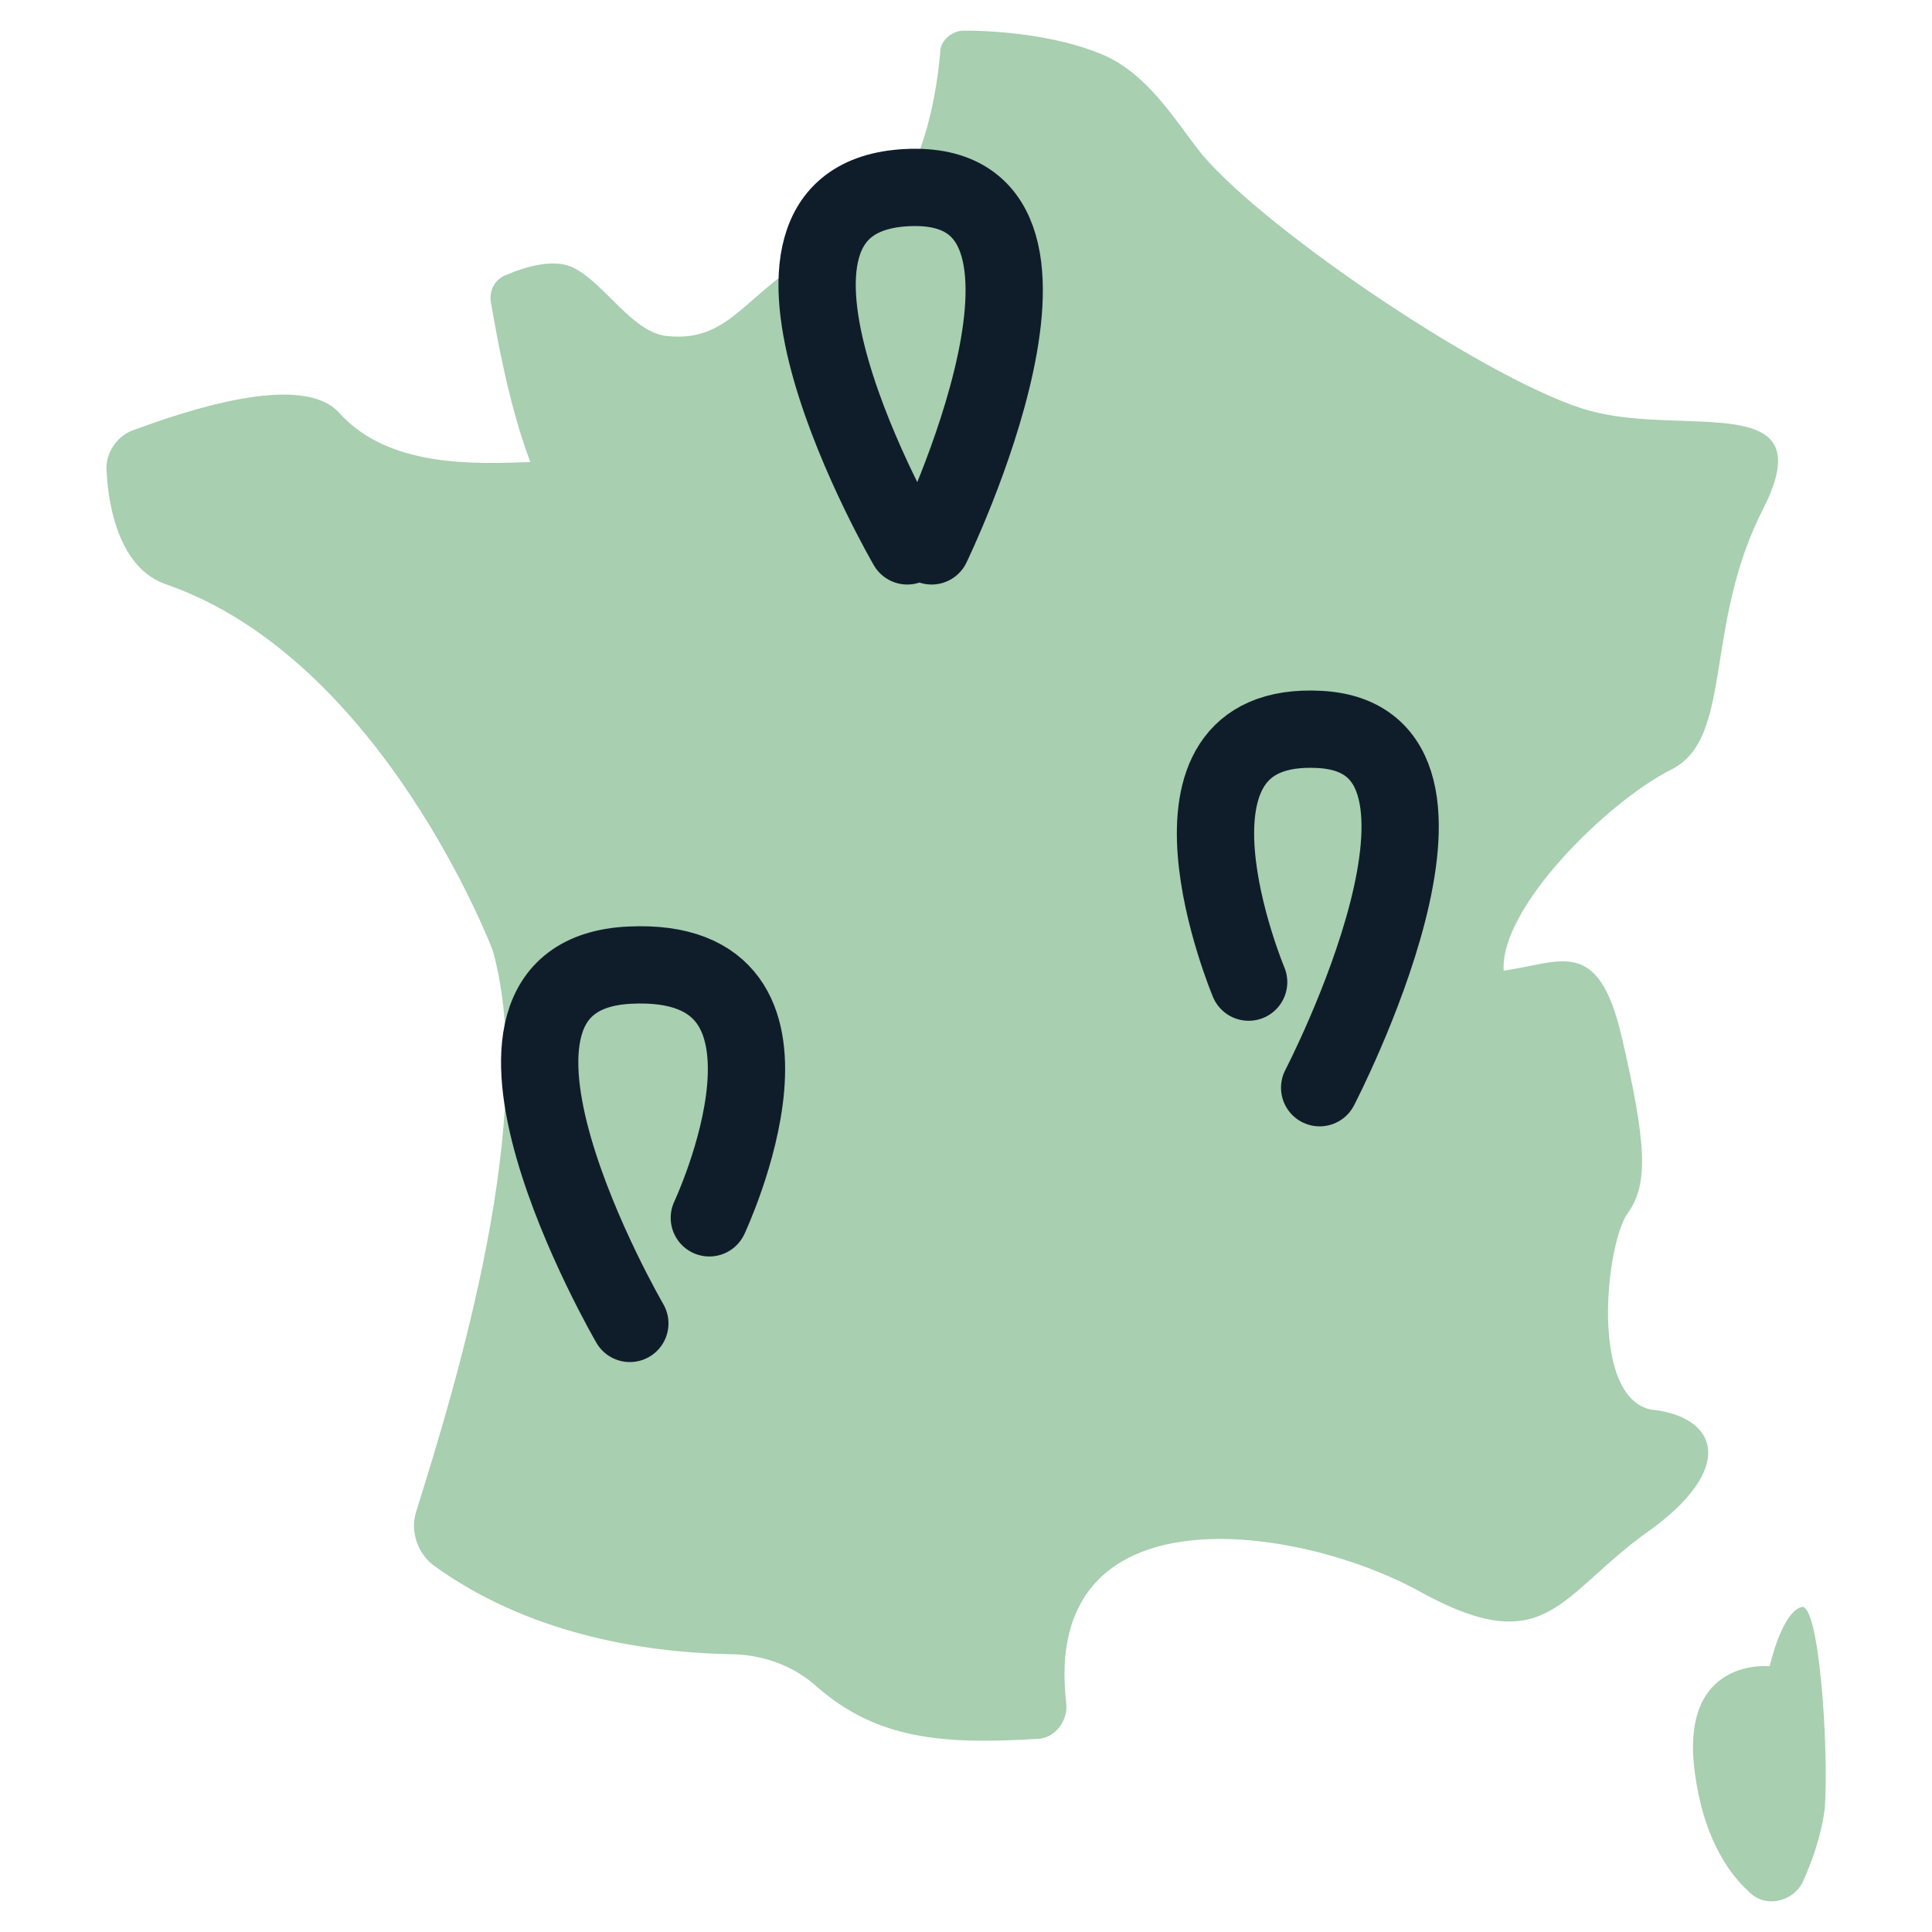
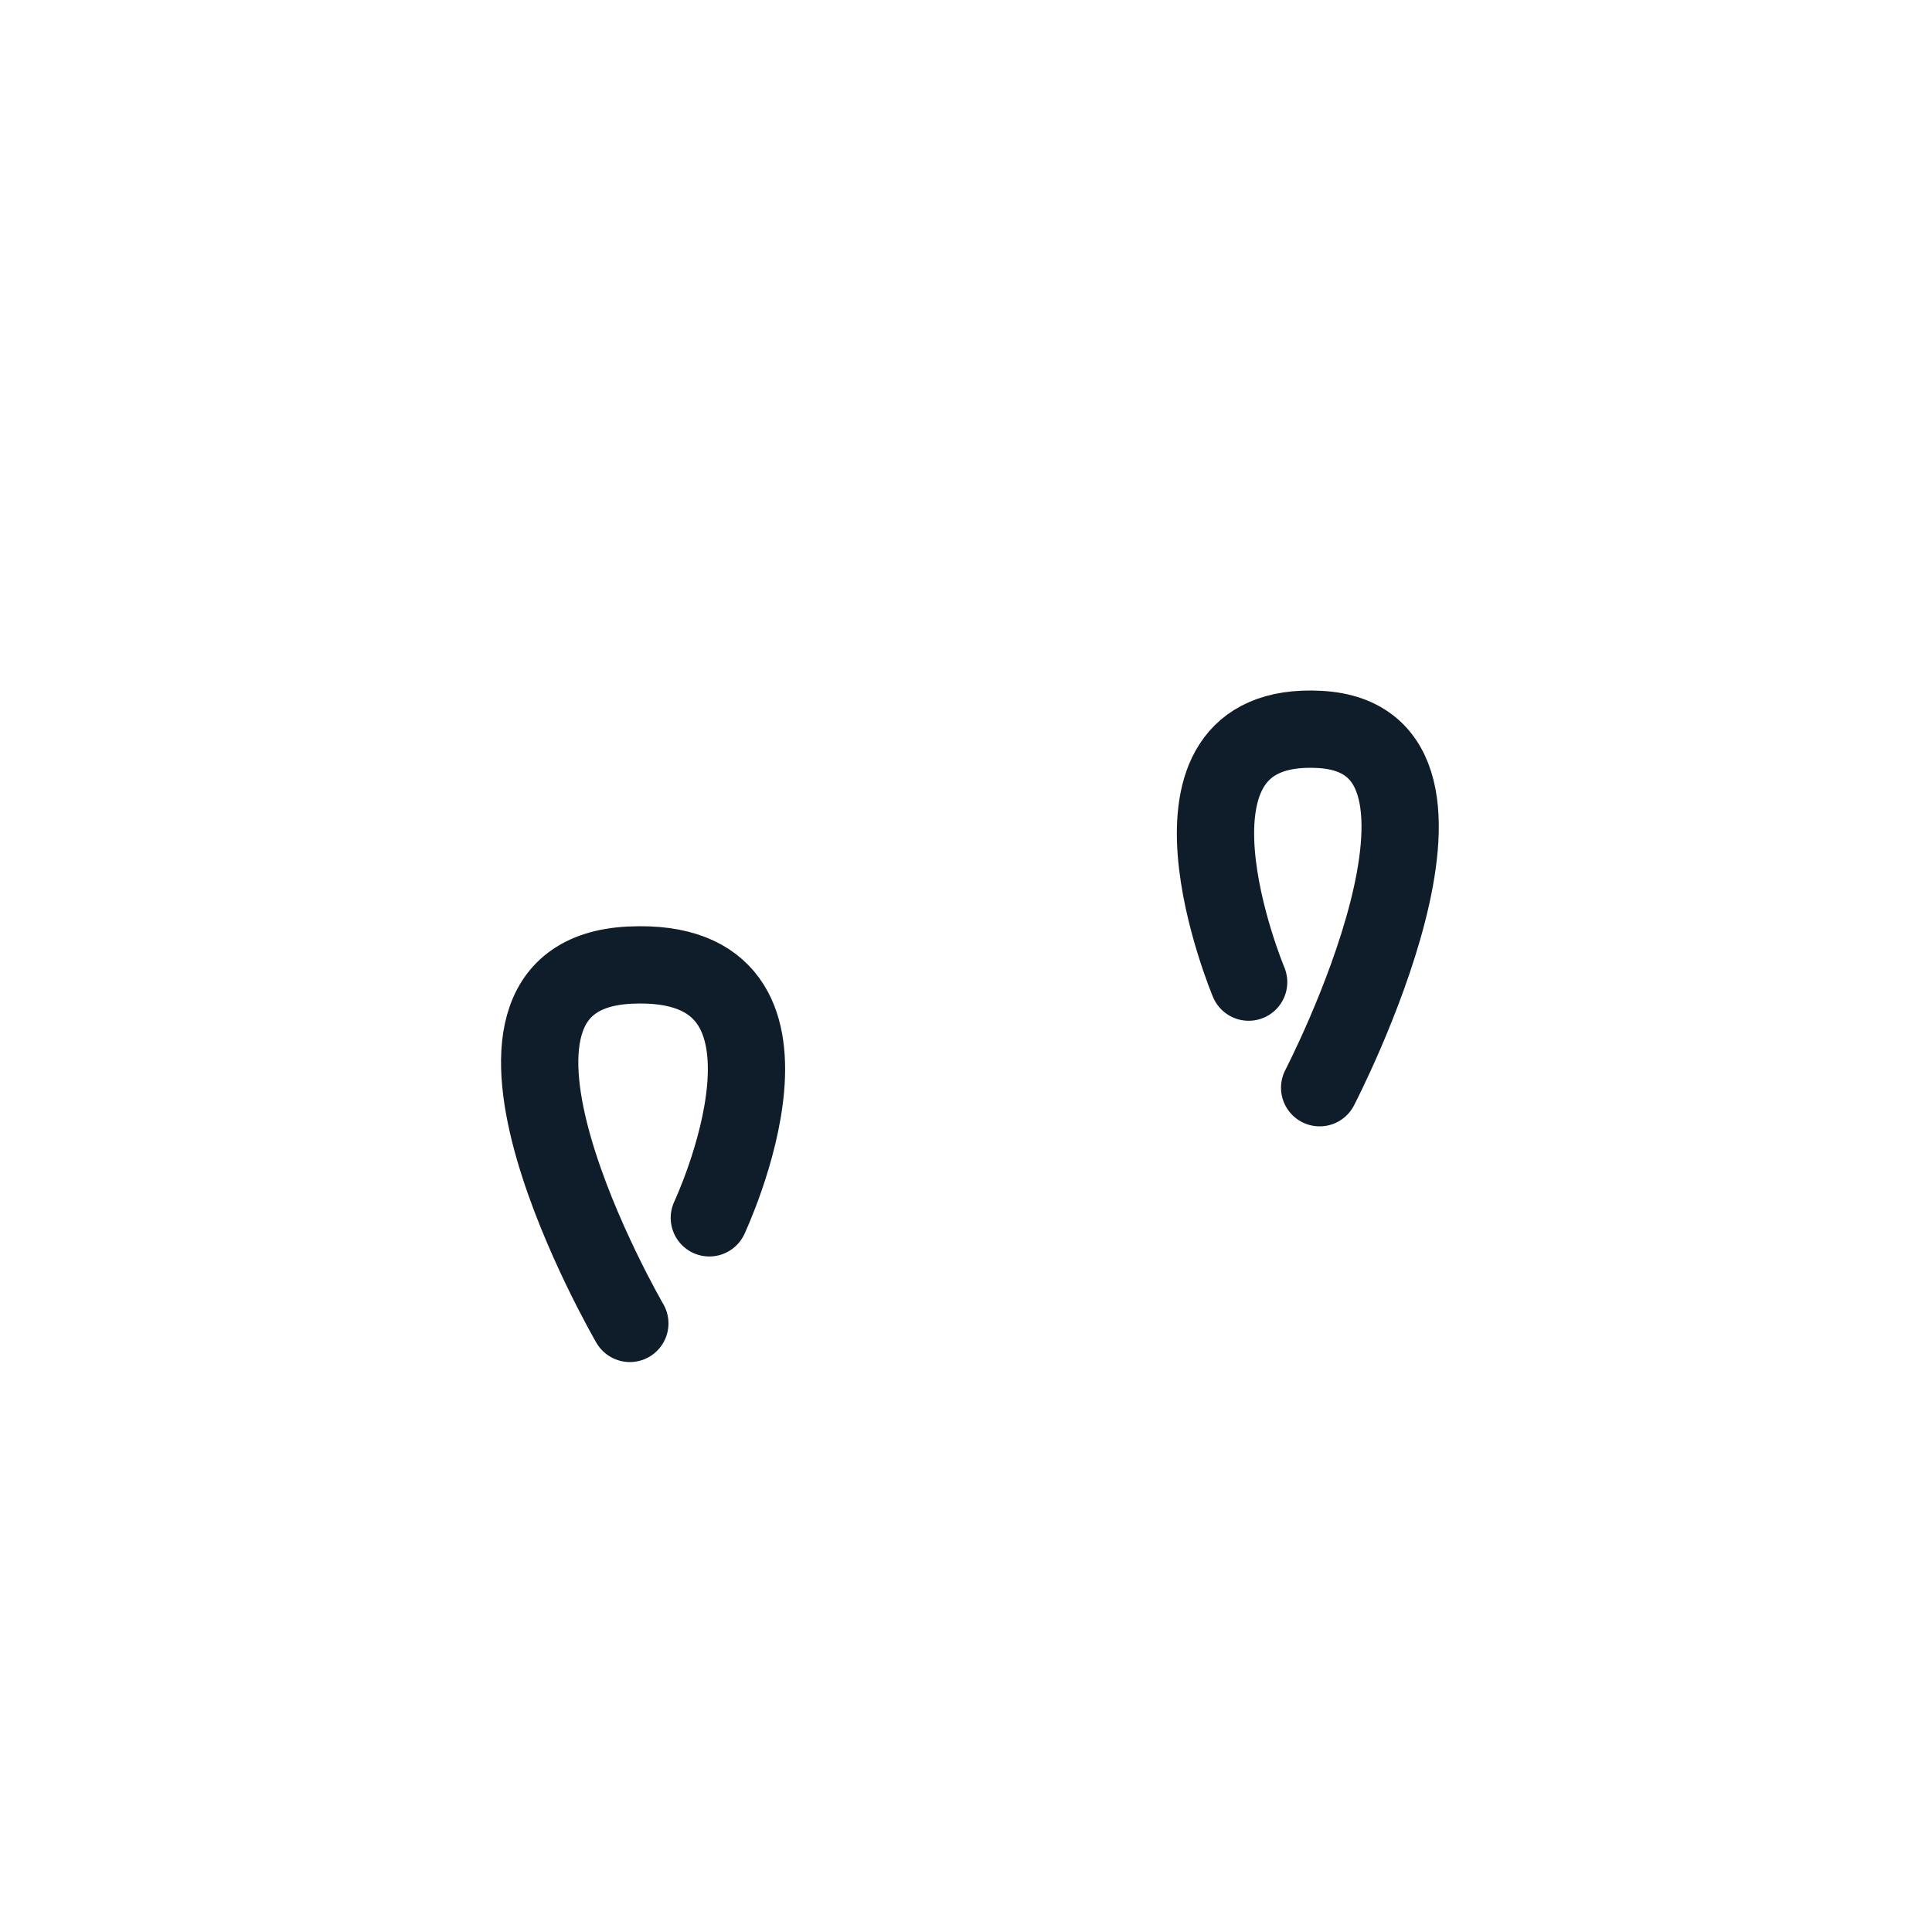
<svg xmlns="http://www.w3.org/2000/svg" id="a" viewBox="0 0 200 200">
  <g>
-     <path d="M171.16,145.97c-6.73-1.02-4.9-17.34-2.65-20.4,2.24-3.06,1.84-7.55-.61-18.15-2.45-10.61-6.32-7.75-12.24-6.94-.41-6.53,10.81-17.54,17.34-20.81,6.53-3.26,3.26-14.89,9.59-27.13,6.12-12.24-8.16-7.34-17.95-10-9.79-2.65-33.25-18.36-40.18-26.52-2.65-3.26-5.51-8.36-10.4-10.4-4.9-2.04-11.01-2.45-14.28-2.45-1.22,0-2.45,1.02-2.45,2.24-.41,4.9-2.24,16.52-10,19.58-10,3.88-10.81,10.61-18.36,9.79-3.47-.41-6.32-5.3-9.38-6.94-2.04-1.22-5.3-.2-7.14,.61-1.22,.41-1.84,1.63-1.63,2.86,.61,3.47,1.84,10.61,4.08,16.52-5.71,.2-14.69,.61-19.79-5.1-3.88-4.28-15.91-.2-21.42,1.84-1.63,.61-2.86,2.45-2.65,4.28,.2,3.88,1.43,10,6.12,11.63,22.44,7.75,33.86,37.94,33.86,37.94,4.69,16.93-3.67,44.47-7.96,58.13-.61,2.04,.2,4.28,1.84,5.51,9.59,6.94,21.21,8.98,30.6,9.18,3.47,0,6.73,1.22,9.18,3.47,6.12,5.3,12.85,5.91,22.64,5.3,1.84,0,3.26-1.84,3.06-3.67-2.65-22.44,23.87-18.56,36.51-11.63,13.26,7.34,14.48,.41,23.66-6.12,9.18-6.53,7.34-11.83,.61-12.65h0Z" style="fill:#a8cfb0;" />
-     <path d="M186.46,166.37c-2.04,.61-3.26,6.12-3.26,6.12,0,0-9.38-1.02-7.75,11.01,.82,6.32,3.26,10.2,5.51,12.24,1.63,1.84,4.69,1.22,5.71-1.02,.82-1.84,1.84-4.49,2.24-7.55,.41-6.53-.61-21.42-2.45-20.81h0Z" style="fill:#a8cfb0;" />
-   </g>
+     </g>
  <path d="M65.2,137s-21-36.08,0-37.09,8.23,26.16,8.23,26.16" style="fill:none; stroke:#0f1d2b; stroke-linecap:round; stroke-linejoin:round; stroke-width:8px;" />
  <path d="M136.61,112.6s18.75-36.08,0-37.09c-18.75-1.01-7.35,26.16-7.35,26.16" style="fill:none; stroke:#0f1d2b; stroke-linecap:round; stroke-linejoin:round; stroke-width:8px;" />
-   <path d="M93.92,56.51s-21-36.08,0-37.09,2.52,37.09,2.52,37.09" style="fill:none; stroke:#0f1d2b; stroke-linecap:round; stroke-linejoin:round; stroke-width:8px;" />
</svg>